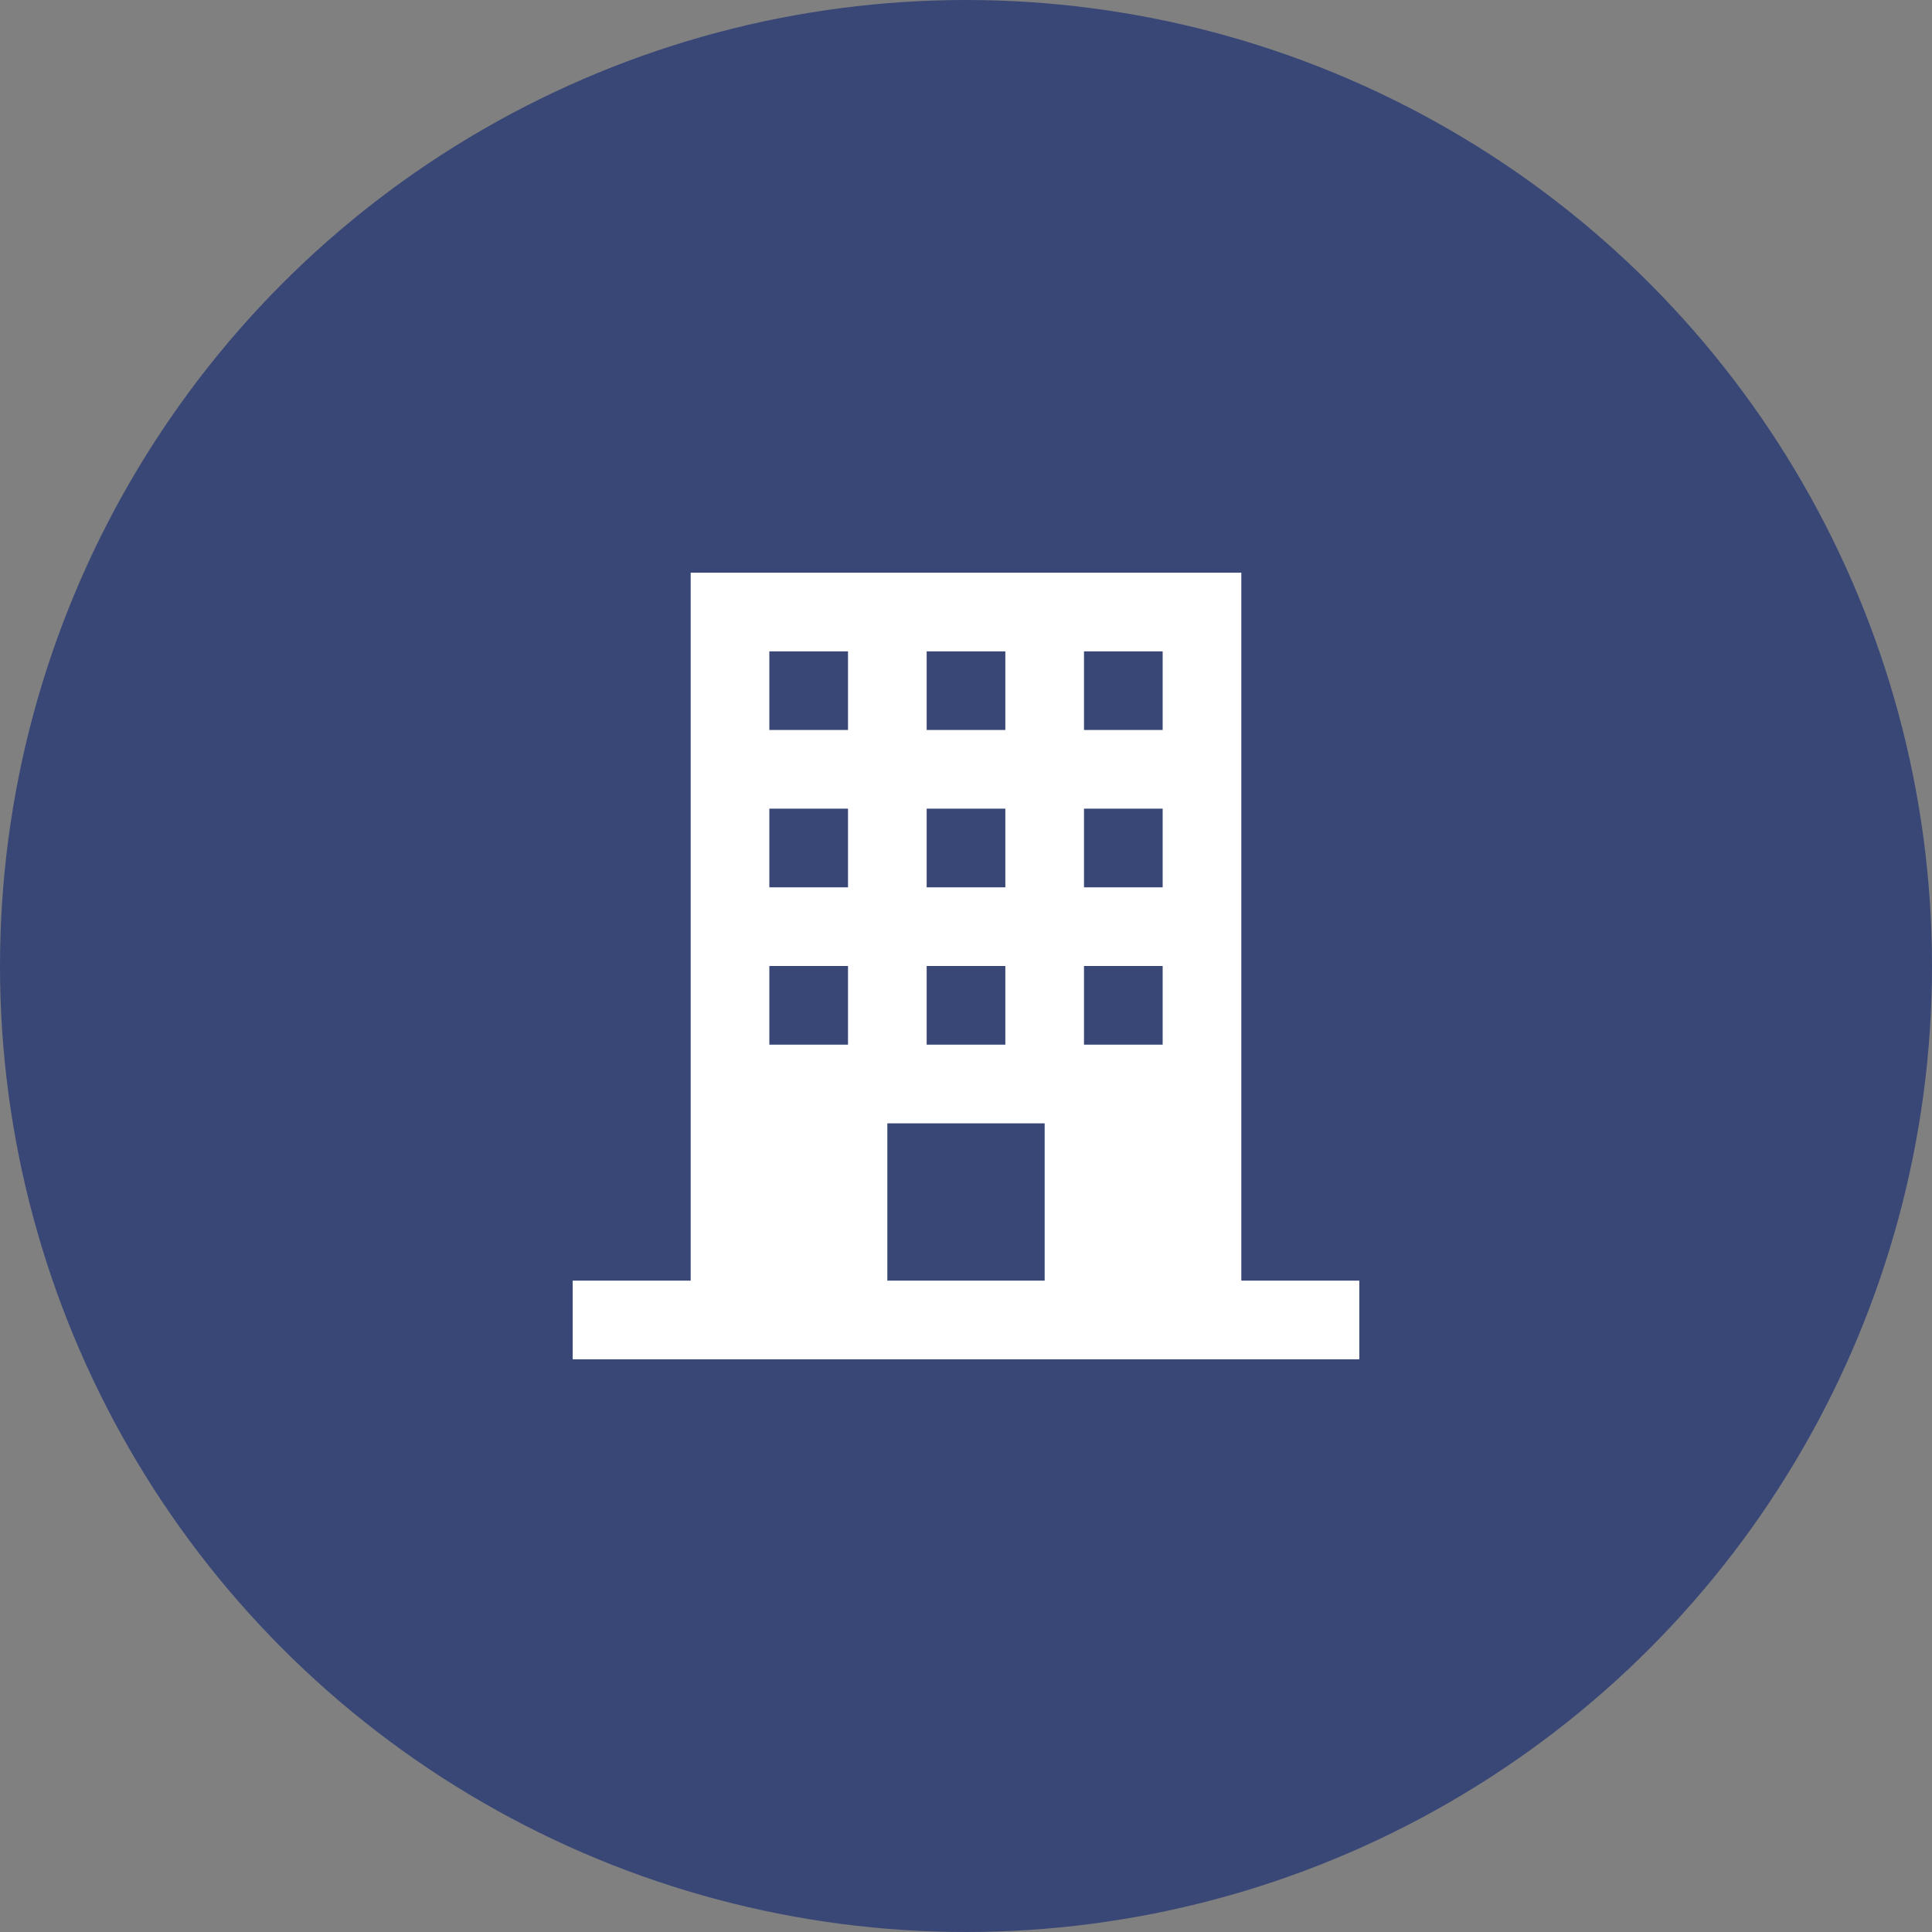
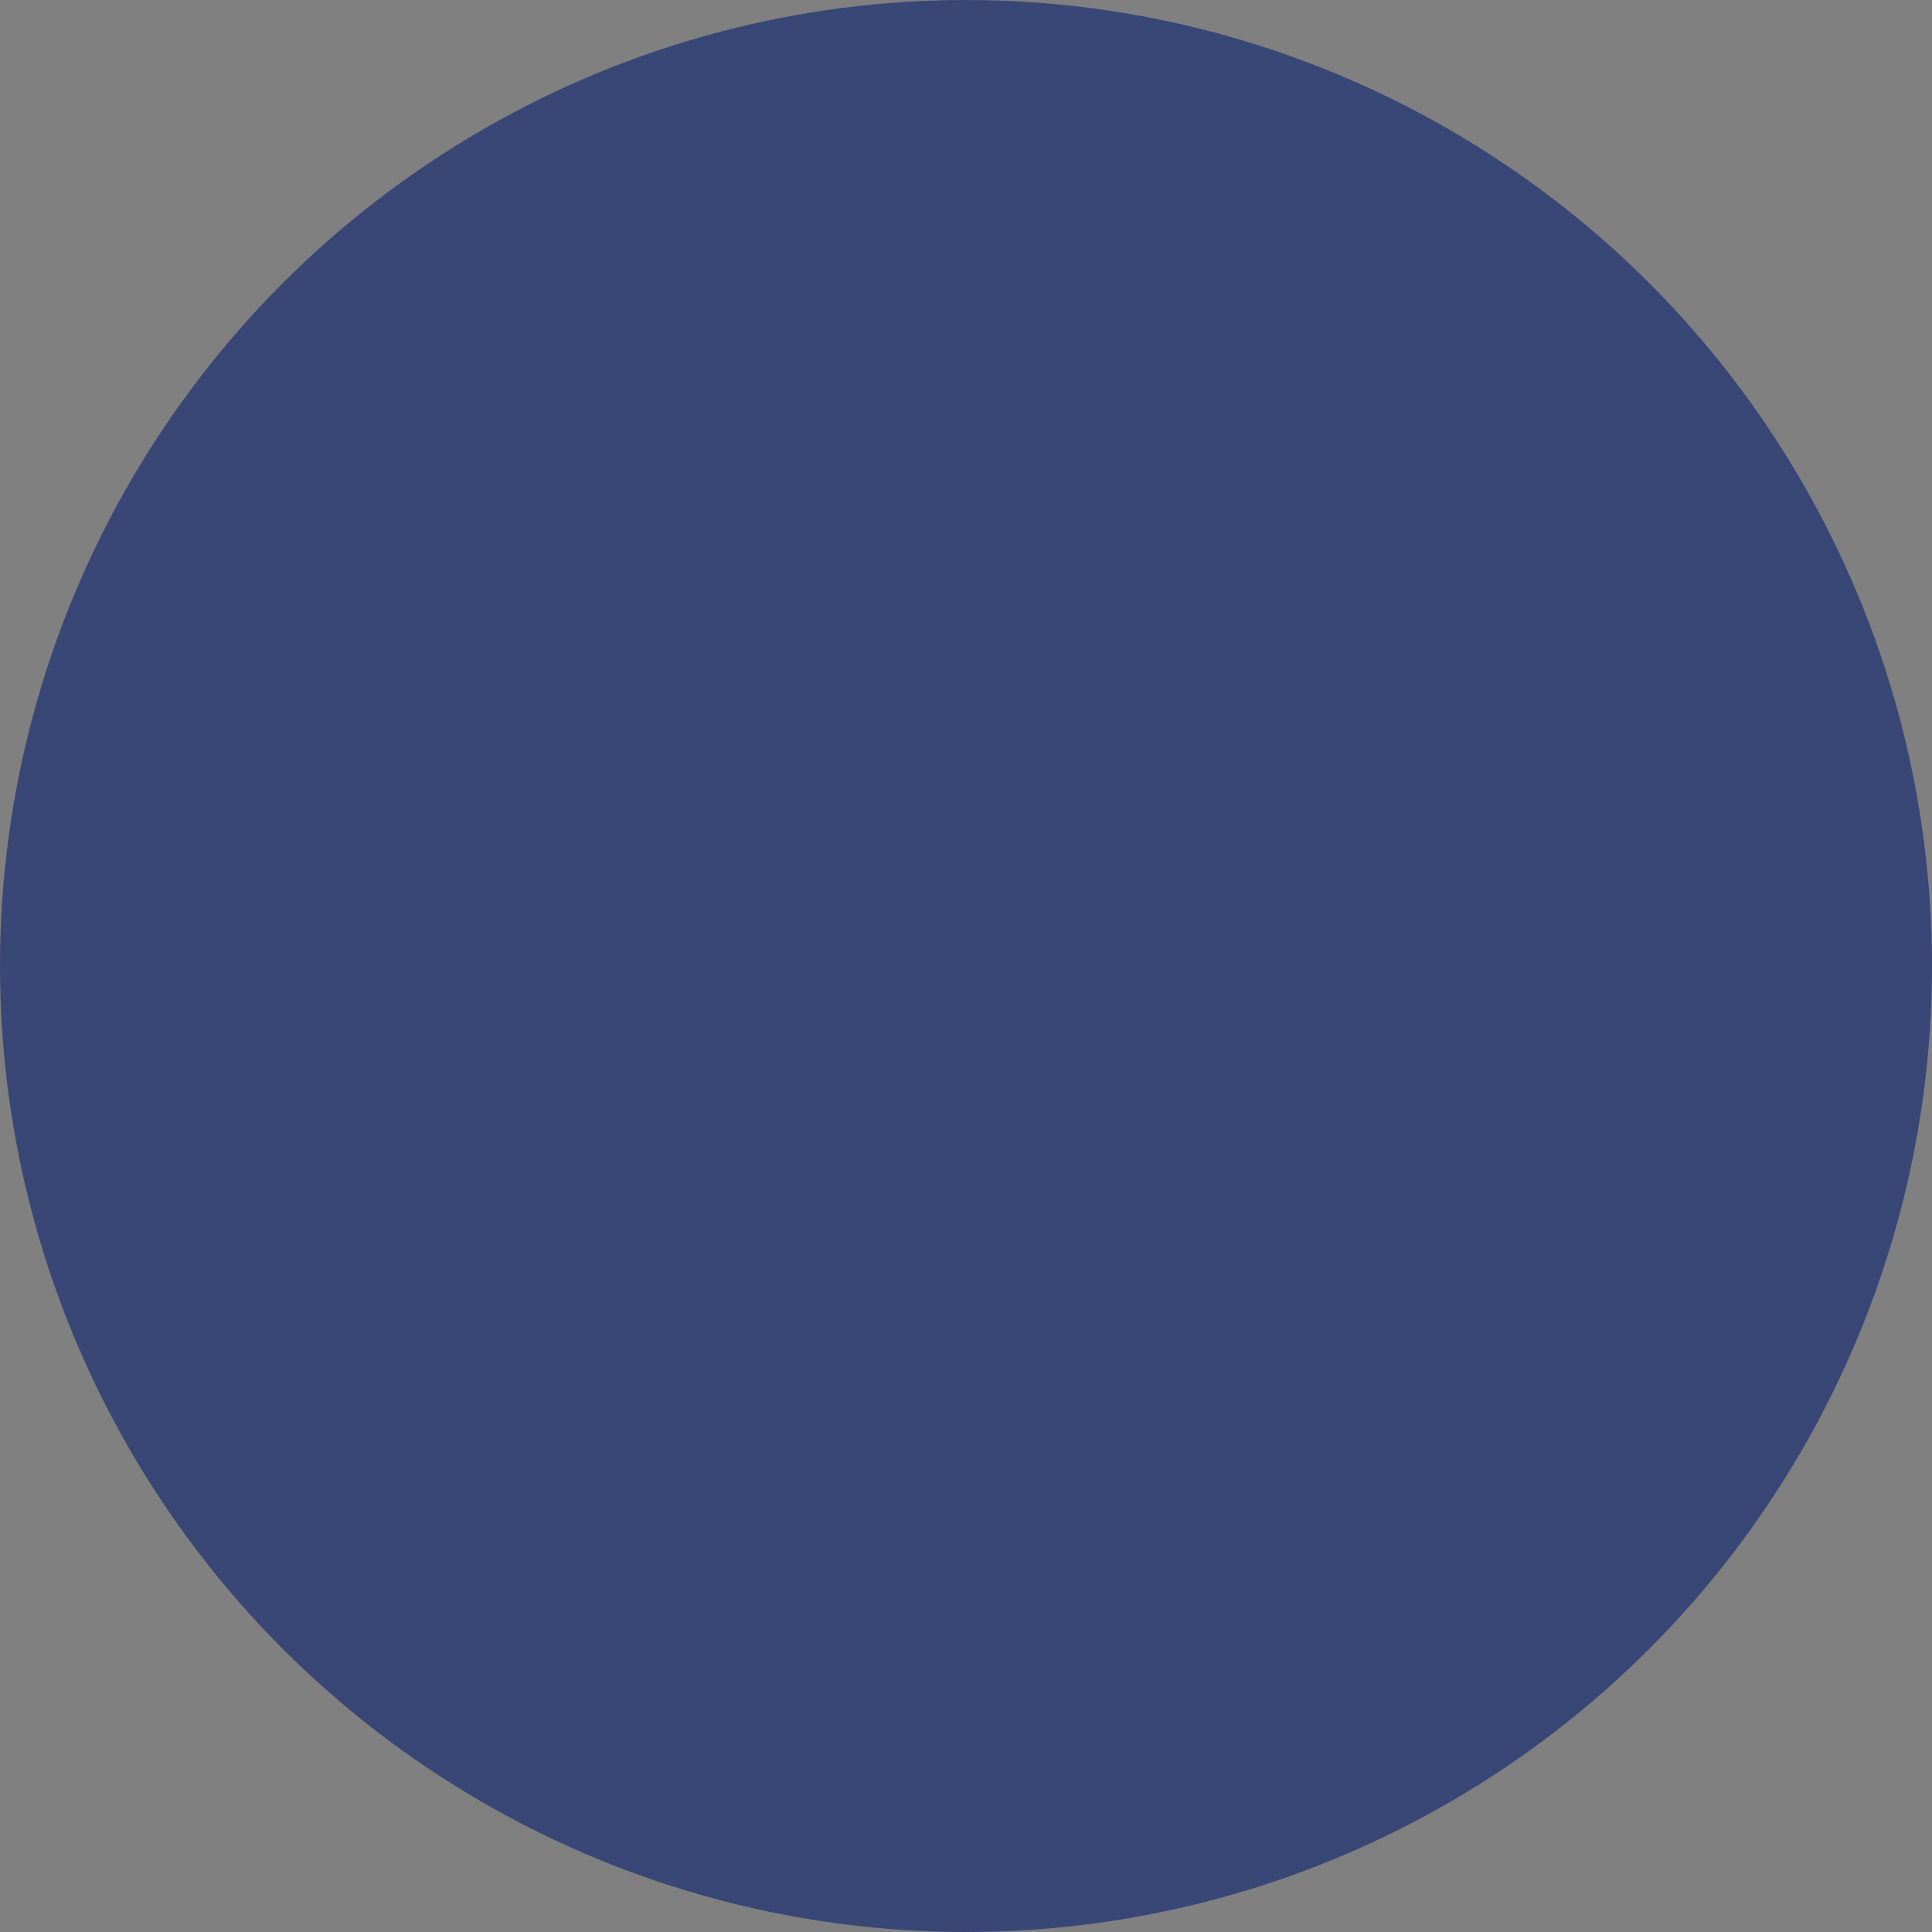
<svg xmlns="http://www.w3.org/2000/svg" width="80" height="80" viewBox="0 0 587 587" fill="none">
  <rect x="0" y="0" width="587" height="587" fill="#808080" stroke="none" />
  <circle cx="293.5" cy="293.5" r="293.5" fill="#394777" />
  <g clip-path="url(#clip0_326_116)">
-     <path d="M377.15 389.1V174H209.85V389.1H174V413H413V389.1H377.15ZM281.55 197.9H305.45V221.8H281.55V197.9ZM281.55 245.7H305.45V269.6H281.55V245.7ZM281.55 293.5H305.45V317.4H281.55V293.5ZM257.65 317.4H233.75V293.5H257.65V317.4ZM257.65 269.6H233.75V245.7H257.65V269.6ZM257.65 221.8H233.75V197.9H257.65V221.8ZM317.4 389.1H269.6V341.3H317.4V389.1ZM353.25 317.4H329.35V293.5H353.25V317.4ZM353.25 269.6H329.35V245.7H353.25V269.6ZM353.25 221.8H329.35V197.9H353.25V221.8Z" fill="white" />
-   </g>
+     </g>
  <defs>
    <clipPath id="clip0_326_116">
-       <rect width="239" height="239" fill="white" transform="translate(174 174)" />
-     </clipPath>
+       </clipPath>
  </defs>
</svg>